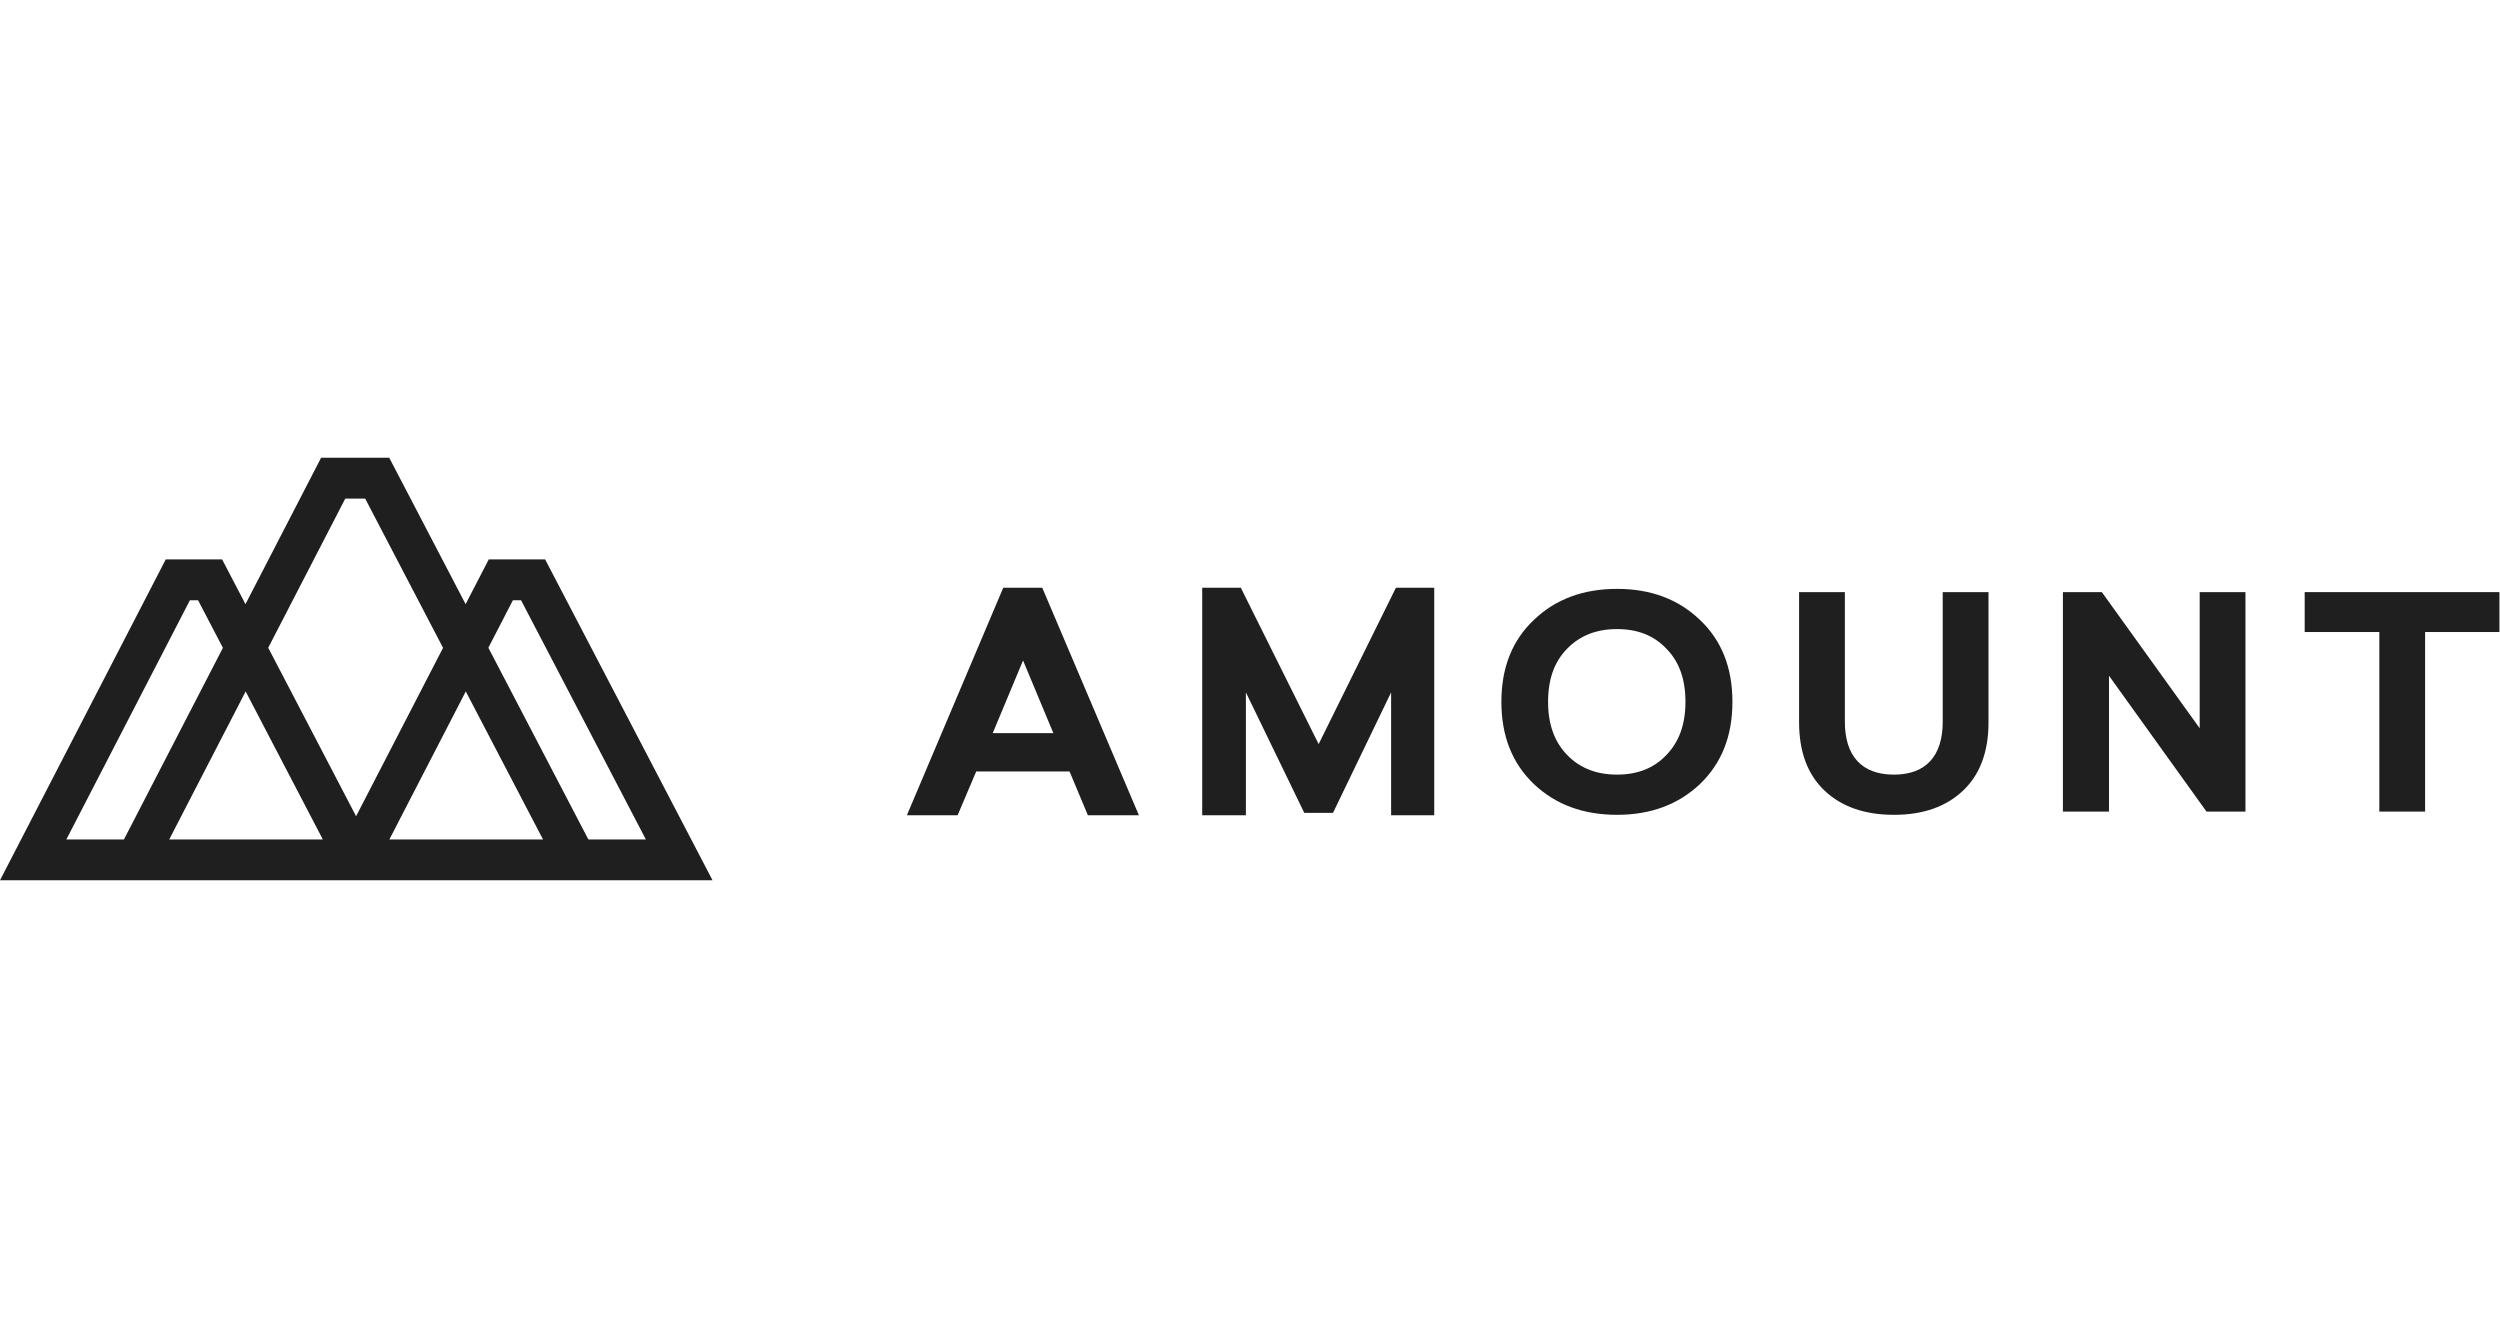
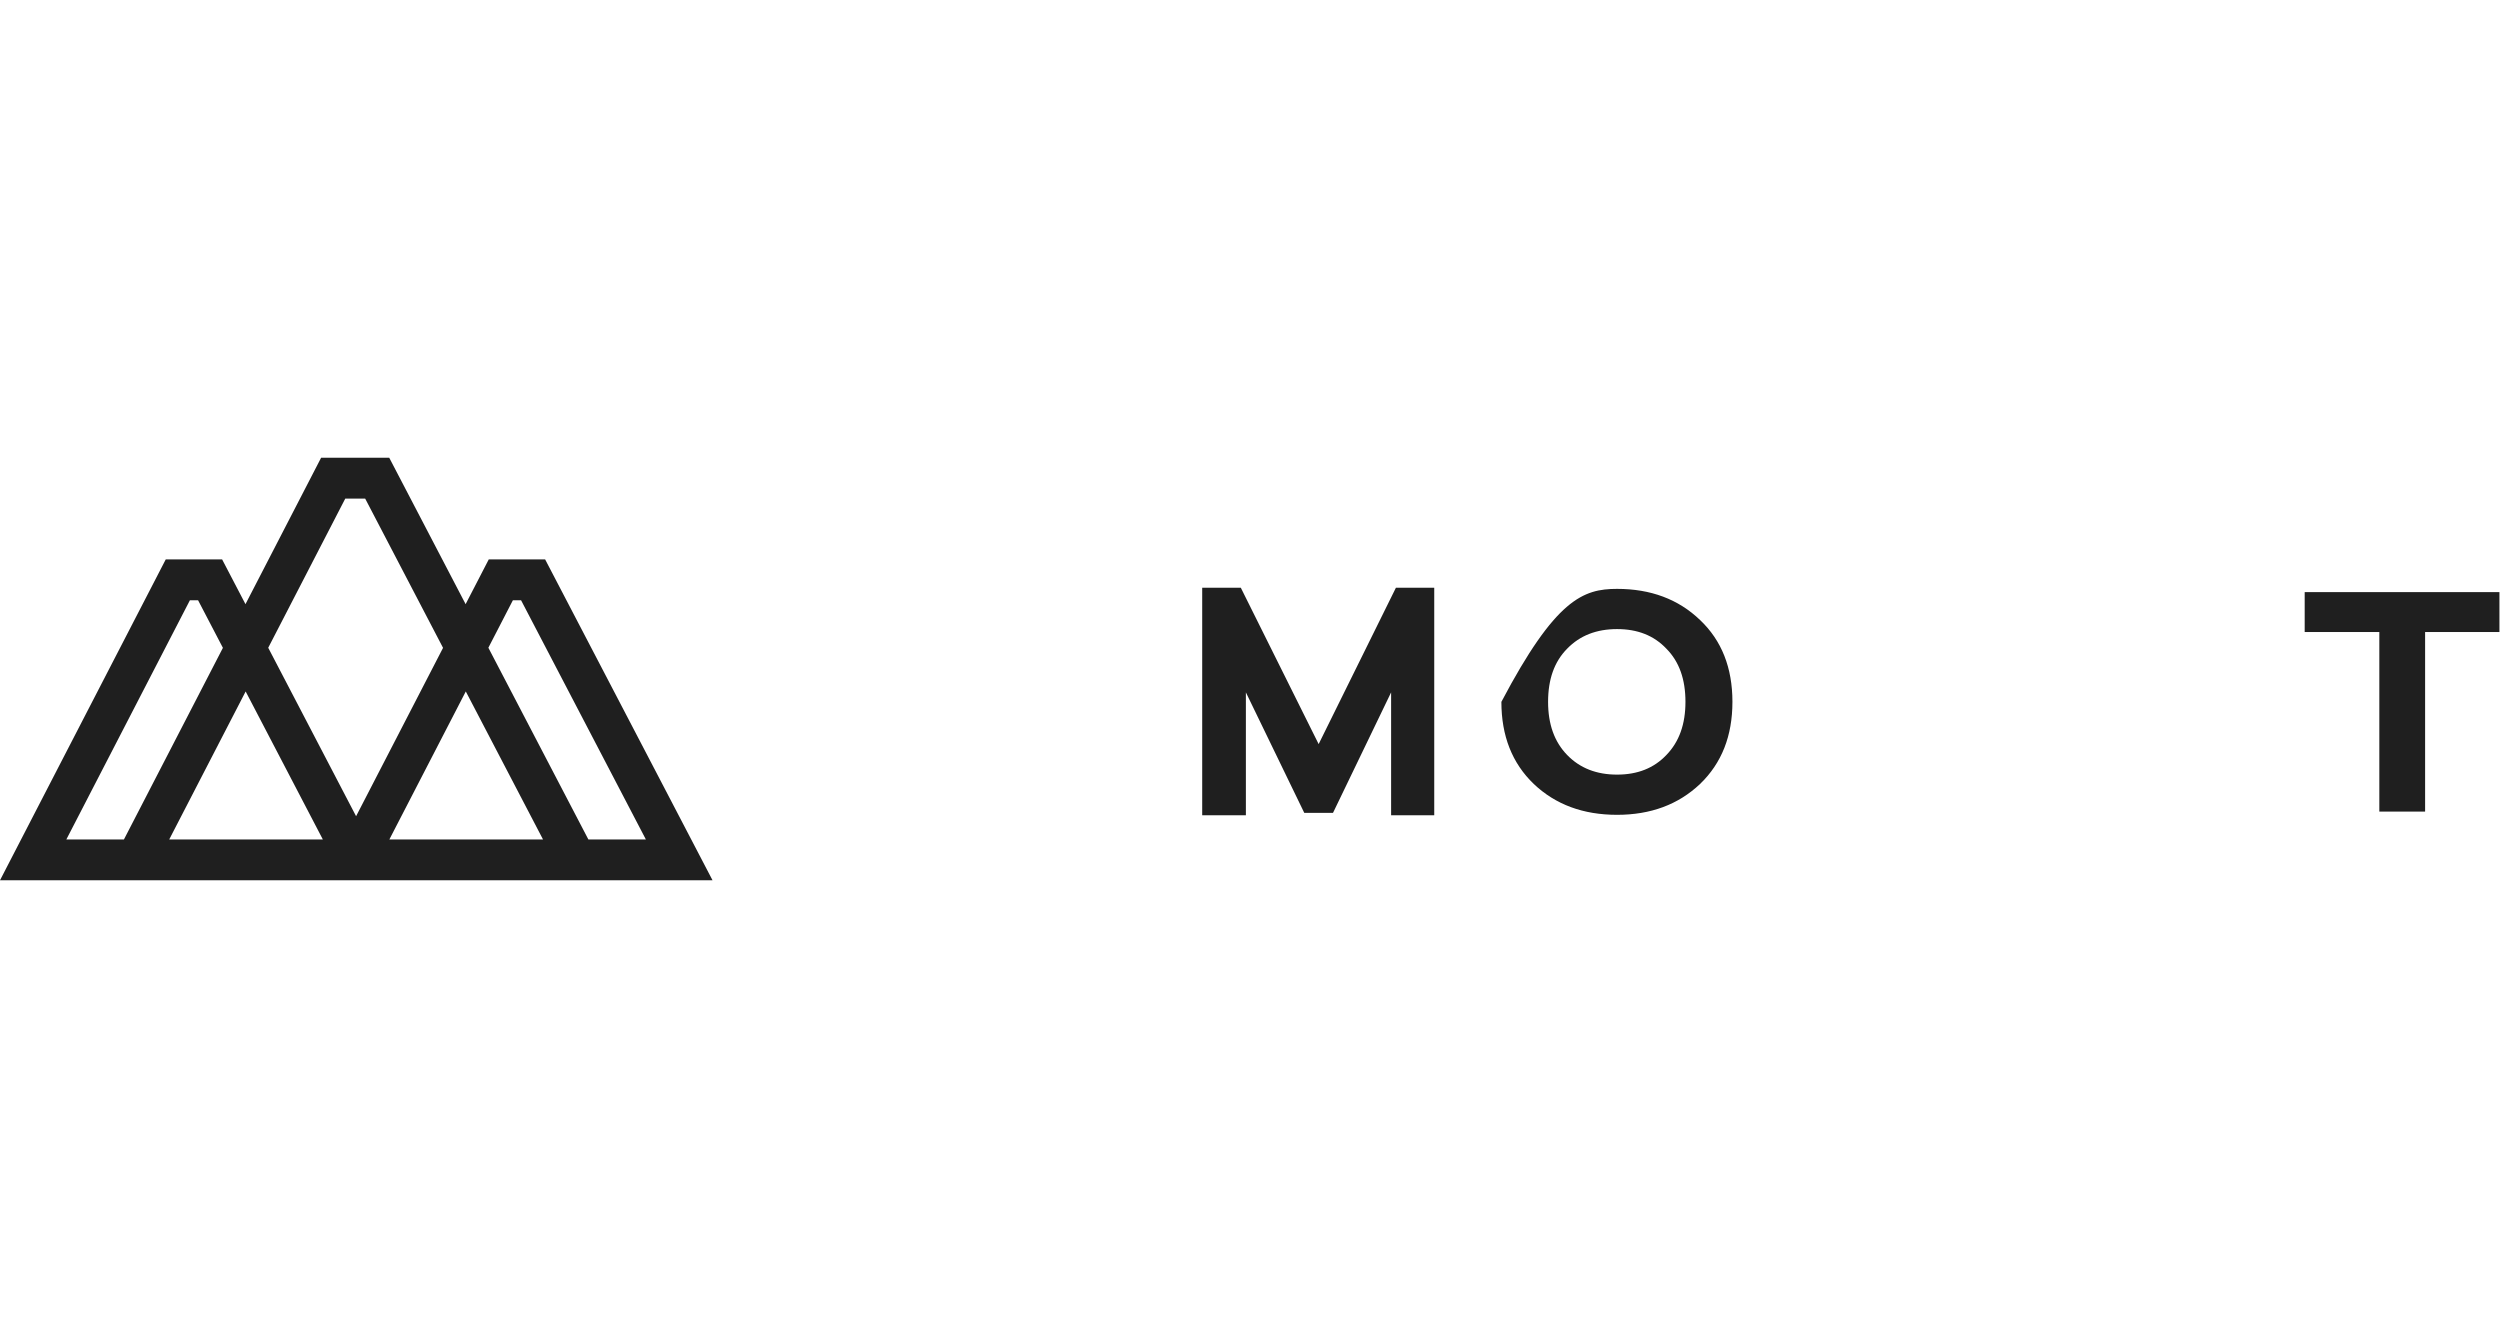
<svg xmlns="http://www.w3.org/2000/svg" width="142" height="76" viewBox="0 0 142 76" fill="none">
  <path fill-rule="evenodd" clip-rule="evenodd" d="M141.968 35.899H137.746V46.098H135.146V35.899H130.906V33.632H141.968V35.899Z" fill="#1F1F1F" />
-   <path fill-rule="evenodd" clip-rule="evenodd" d="M127.542 46.098H125.329L119.79 38.381V46.098H117.173V33.632H119.385L124.942 41.364V33.632H127.542V46.098Z" fill="#1F1F1F" />
-   <path fill-rule="evenodd" clip-rule="evenodd" d="M112.947 33.632V41.032C112.947 42.681 112.474 43.982 111.511 44.898C110.548 45.815 109.248 46.282 107.576 46.282C105.904 46.282 104.587 45.815 103.624 44.898C102.662 43.982 102.188 42.681 102.188 41.032V33.632H104.789V40.998C104.789 42.948 105.752 43.999 107.576 43.999C109.382 43.999 110.346 42.948 110.346 40.998V33.632H112.947Z" fill="#1F1F1F" />
-   <path fill-rule="evenodd" clip-rule="evenodd" d="M89.012 36.848C88.286 37.582 87.931 38.582 87.931 39.865C87.931 41.132 88.286 42.132 89.012 42.881C89.738 43.631 90.684 43.998 91.849 43.998C93.014 43.998 93.944 43.631 94.653 42.881C95.379 42.132 95.734 41.132 95.734 39.865C95.734 38.582 95.379 37.582 94.653 36.848C93.944 36.097 93.014 35.732 91.849 35.732C90.684 35.732 89.738 36.097 89.012 36.848ZM96.561 35.215C97.793 36.381 98.402 37.932 98.402 39.865C98.402 41.797 97.793 43.347 96.561 44.531C95.328 45.699 93.757 46.282 91.849 46.282C89.923 46.282 88.353 45.699 87.12 44.531C85.887 43.347 85.279 41.797 85.279 39.865C85.279 37.932 85.887 36.381 87.12 35.215C88.353 34.032 89.923 33.448 91.849 33.448C93.757 33.448 95.328 34.032 96.561 35.215Z" fill="#1F1F1F" />
+   <path fill-rule="evenodd" clip-rule="evenodd" d="M89.012 36.848C88.286 37.582 87.931 38.582 87.931 39.865C87.931 41.132 88.286 42.132 89.012 42.881C89.738 43.631 90.684 43.998 91.849 43.998C93.014 43.998 93.944 43.631 94.653 42.881C95.379 42.132 95.734 41.132 95.734 39.865C95.734 38.582 95.379 37.582 94.653 36.848C93.944 36.097 93.014 35.732 91.849 35.732C90.684 35.732 89.738 36.097 89.012 36.848ZM96.561 35.215C97.793 36.381 98.402 37.932 98.402 39.865C98.402 41.797 97.793 43.347 96.561 44.531C95.328 45.699 93.757 46.282 91.849 46.282C89.923 46.282 88.353 45.699 87.12 44.531C85.887 43.347 85.279 41.797 85.279 39.865C88.353 34.032 89.923 33.448 91.849 33.448C93.757 33.448 95.328 34.032 96.561 35.215Z" fill="#1F1F1F" />
  <path fill-rule="evenodd" clip-rule="evenodd" d="M81.465 46.308H79.015V39.327L75.715 46.17H74.082L70.766 39.327V46.308H68.285V33.385H70.479L74.899 42.265L79.287 33.385H81.465V46.308Z" fill="#1F1F1F" />
-   <path fill-rule="evenodd" clip-rule="evenodd" d="M56.387 41.643H59.831L58.109 37.514L56.387 41.643ZM64.69 46.308H61.792L60.751 43.82H55.449L54.392 46.308H51.51L56.984 33.385H59.201L64.69 46.308Z" fill="#1F1F1F" />
  <path fill-rule="evenodd" clip-rule="evenodd" d="M33.419 47.68L27.739 36.792L29.132 34.095H29.597L36.685 47.68H33.419ZM22.116 47.68L26.457 39.274L30.843 47.68H22.116ZM9.612 47.68L13.953 39.275L18.337 47.68H9.612ZM3.769 47.68L10.786 34.095H11.251L12.661 36.798L7.04 47.68H3.769ZM19.611 28.32H20.742L25.165 36.798L20.226 46.361L15.235 36.793L19.611 28.32ZM30.964 31.775H27.761L26.447 34.316L22.109 26H18.239L13.943 34.316L12.617 31.775H9.414L0 50H5.842H18.346H22.125H34.63H40.472L30.964 31.775Z" fill="#1F1F1F" />
</svg>